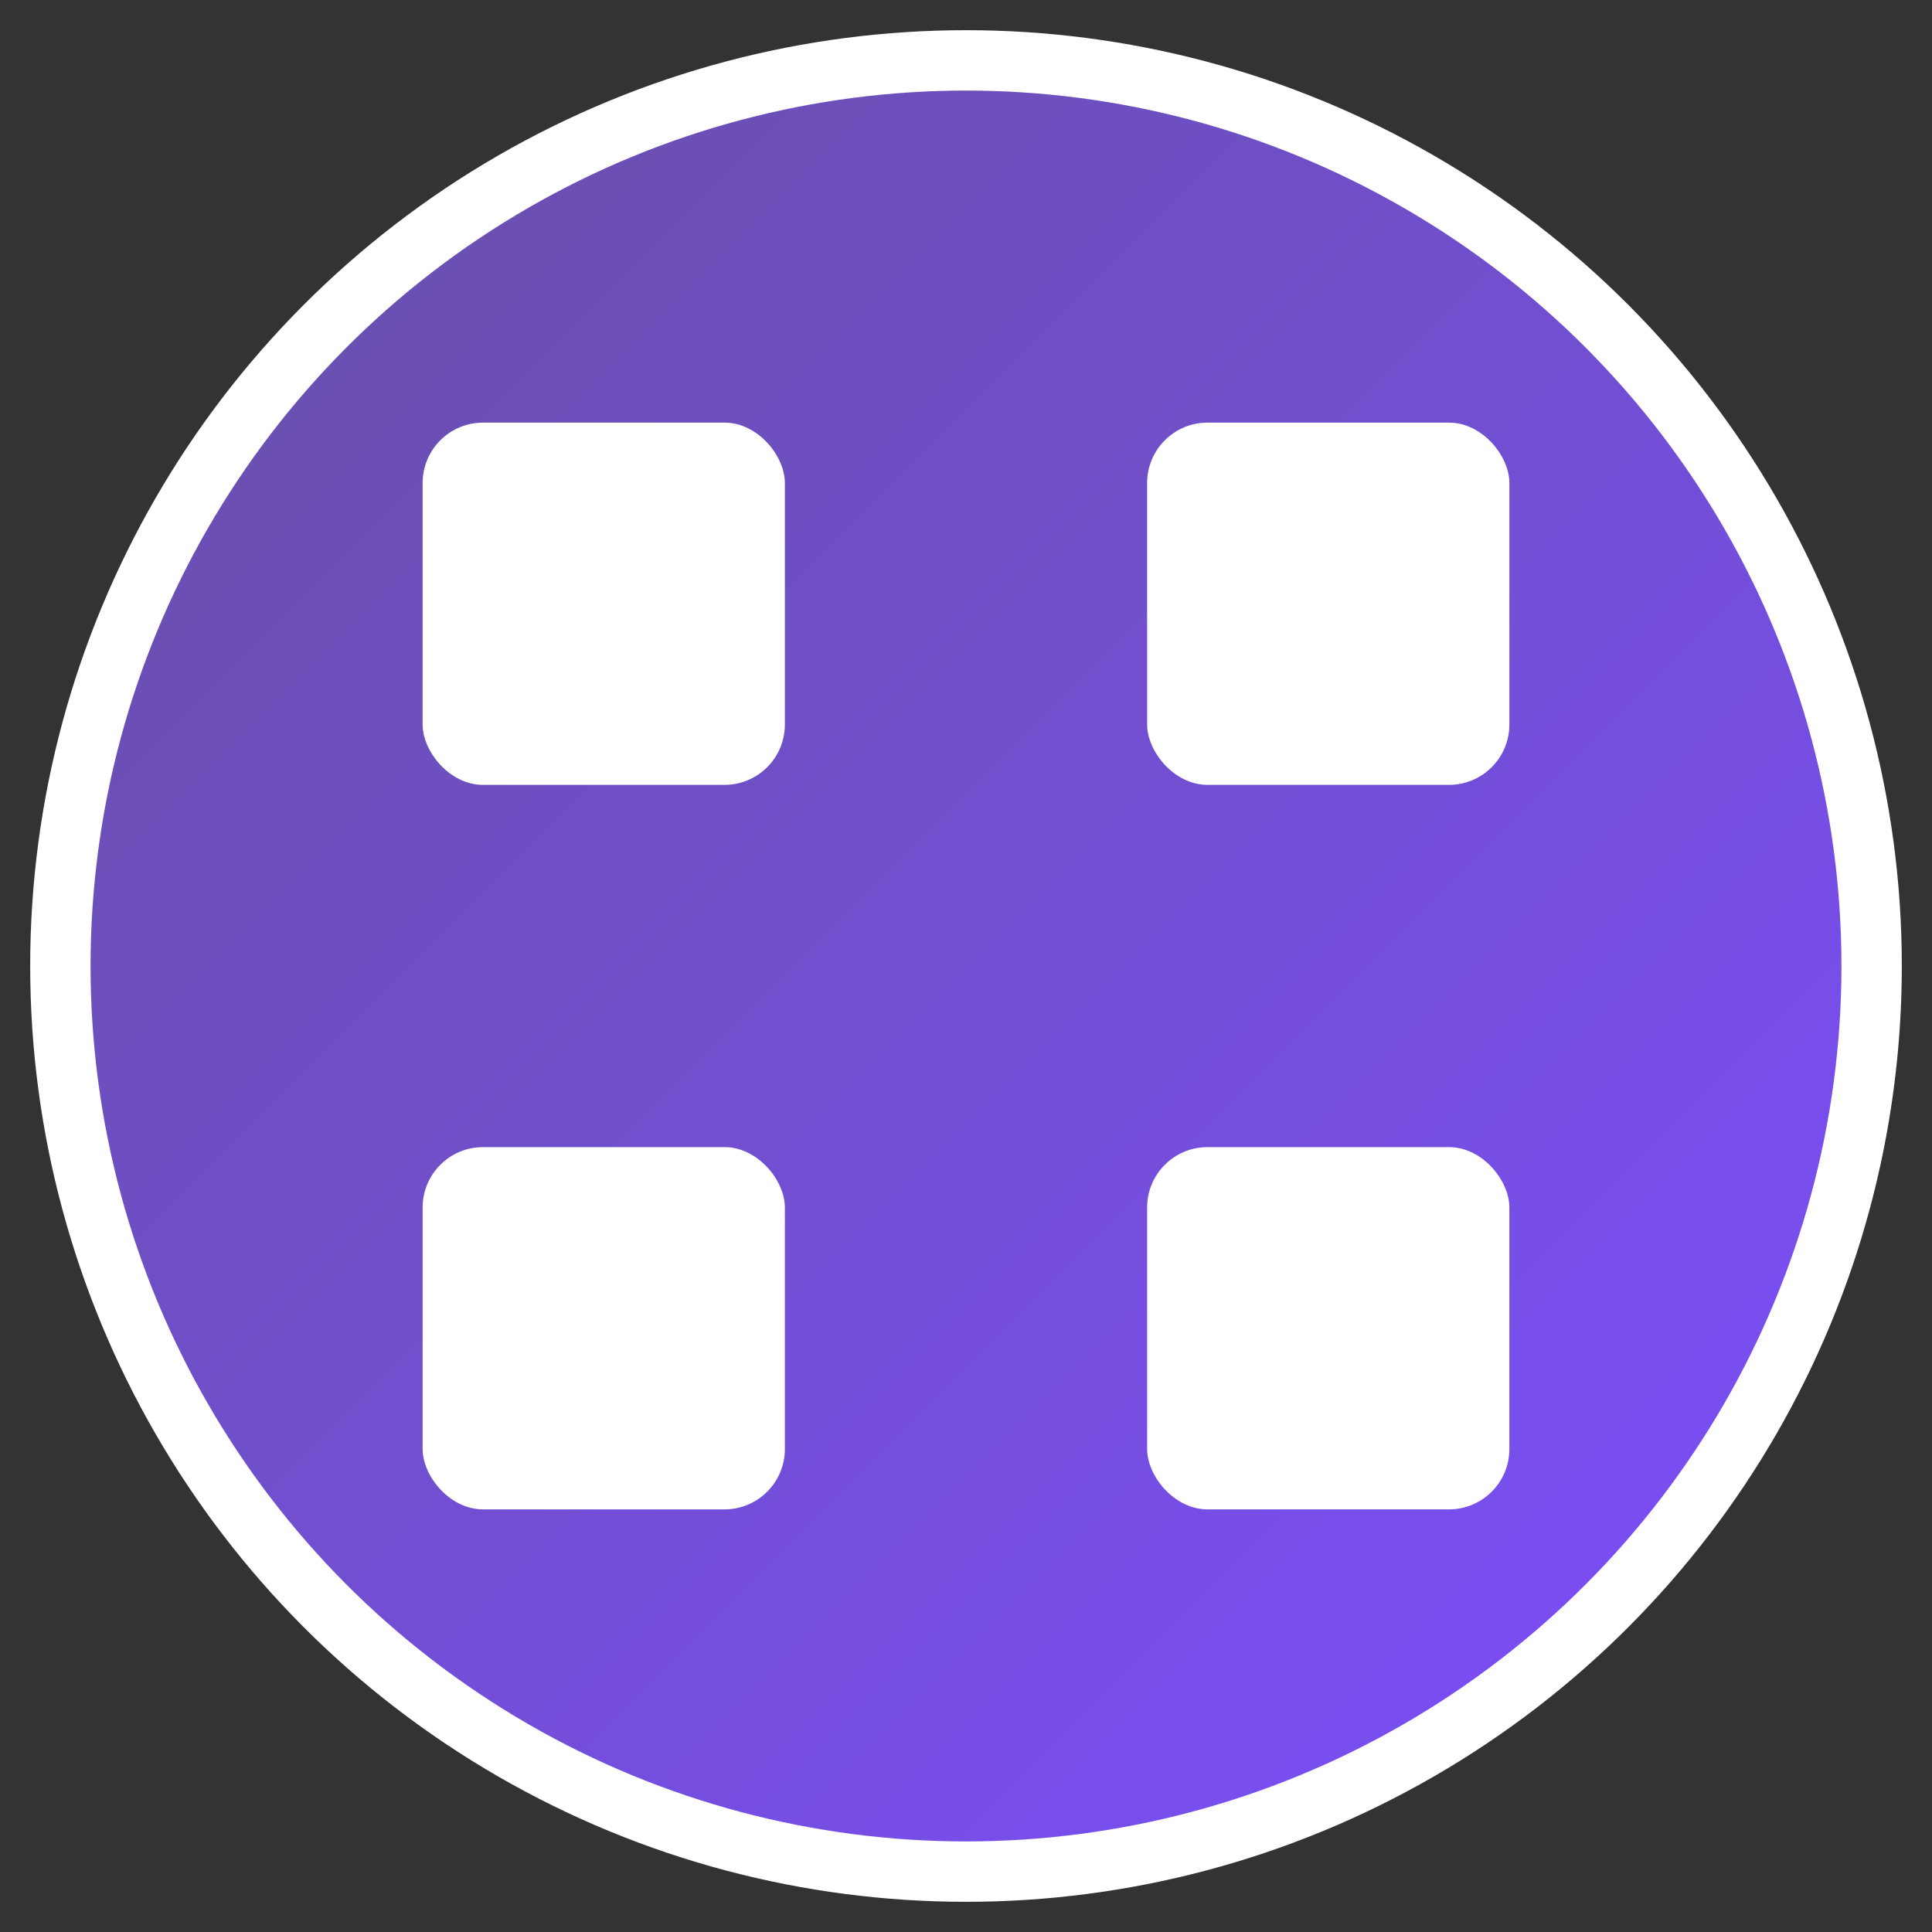
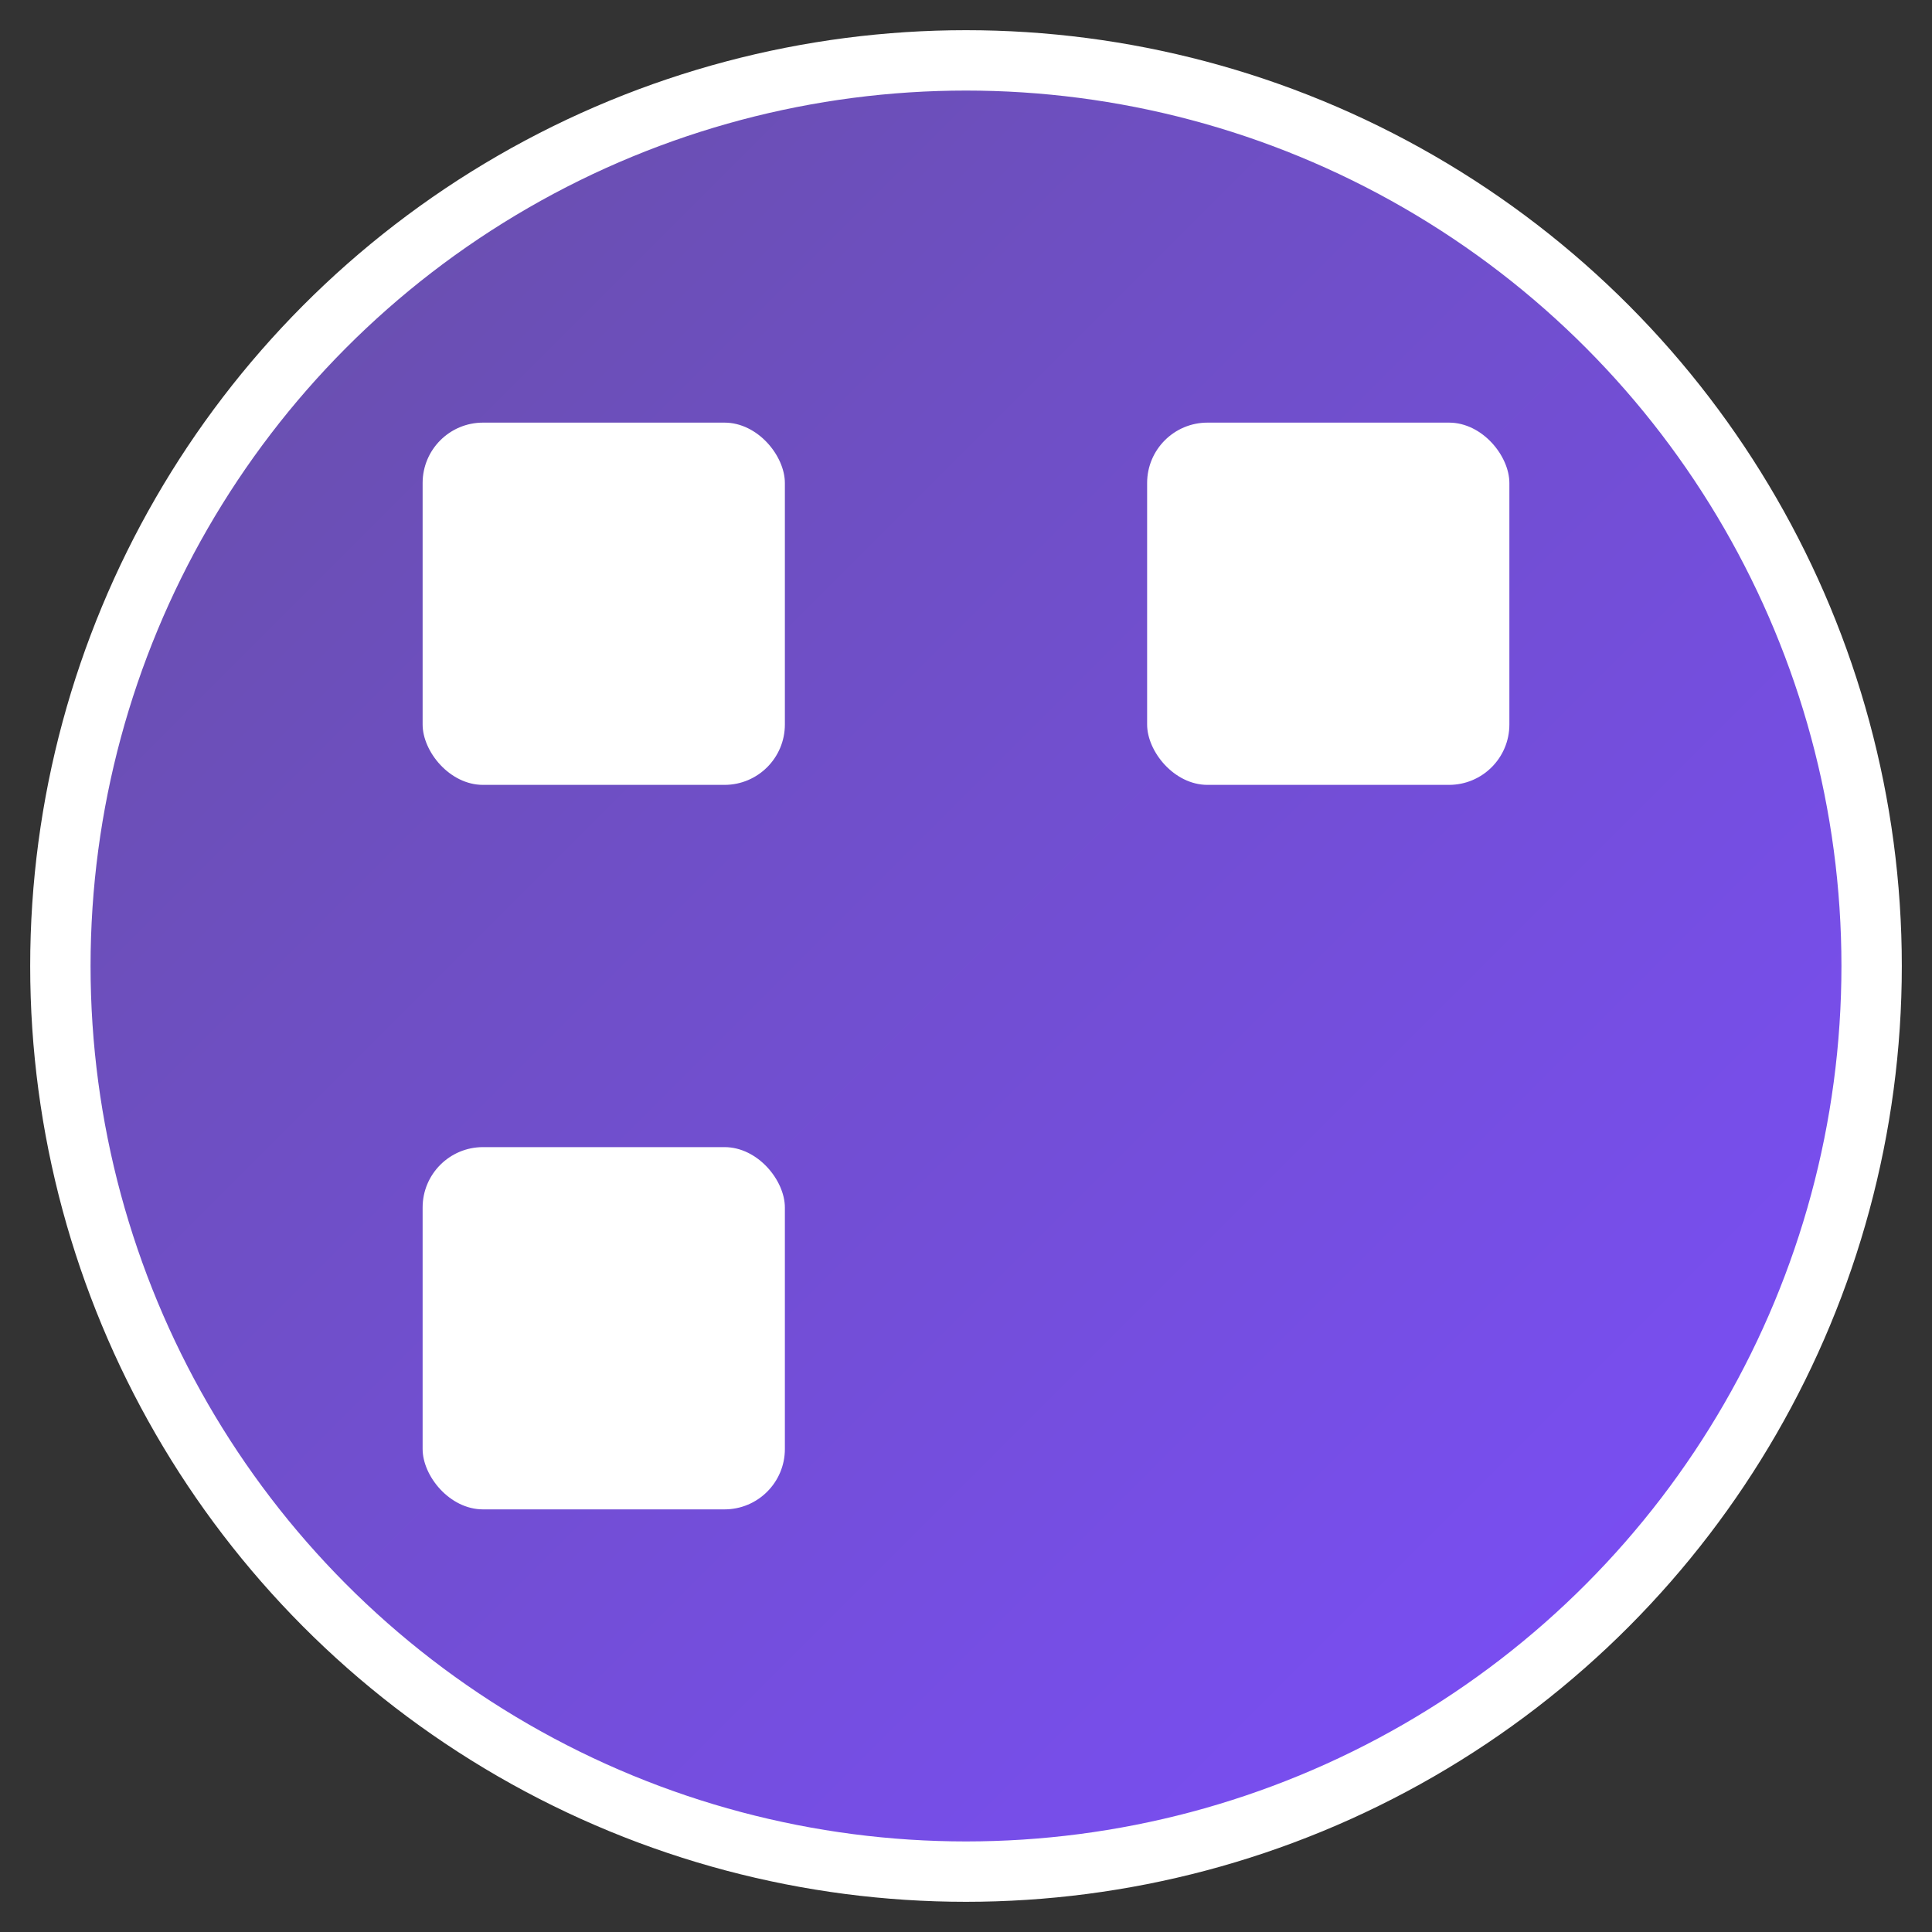
<svg xmlns="http://www.w3.org/2000/svg" viewBox="0 0 32 32" width="32" height="32">
  <rect x="0" y="0" width="32" height="32" fill="#333333" stroke="none" />
  <defs>
    <linearGradient id="grad" x1="0%" y1="0%" x2="100%" y2="100%">
      <stop offset="0%" style="stop-color:#6750A4;stop-opacity:1" />
      <stop offset="100%" style="stop-color:#7C4DFF;stop-opacity:1" />
    </linearGradient>
  </defs>
  <circle cx="16" cy="16" r="15" fill="url(#grad)" stroke="#FFFFFF" stroke-width="1" />
  <g fill="#FFFFFF">
    <rect x="7" y="7" width="6" height="6" rx="1" />
    <rect x="19" y="7" width="6" height="6" rx="1" />
    <rect x="7" y="19" width="6" height="6" rx="1" />
-     <rect x="19" y="19" width="6" height="6" rx="1" />
  </g>
</svg>